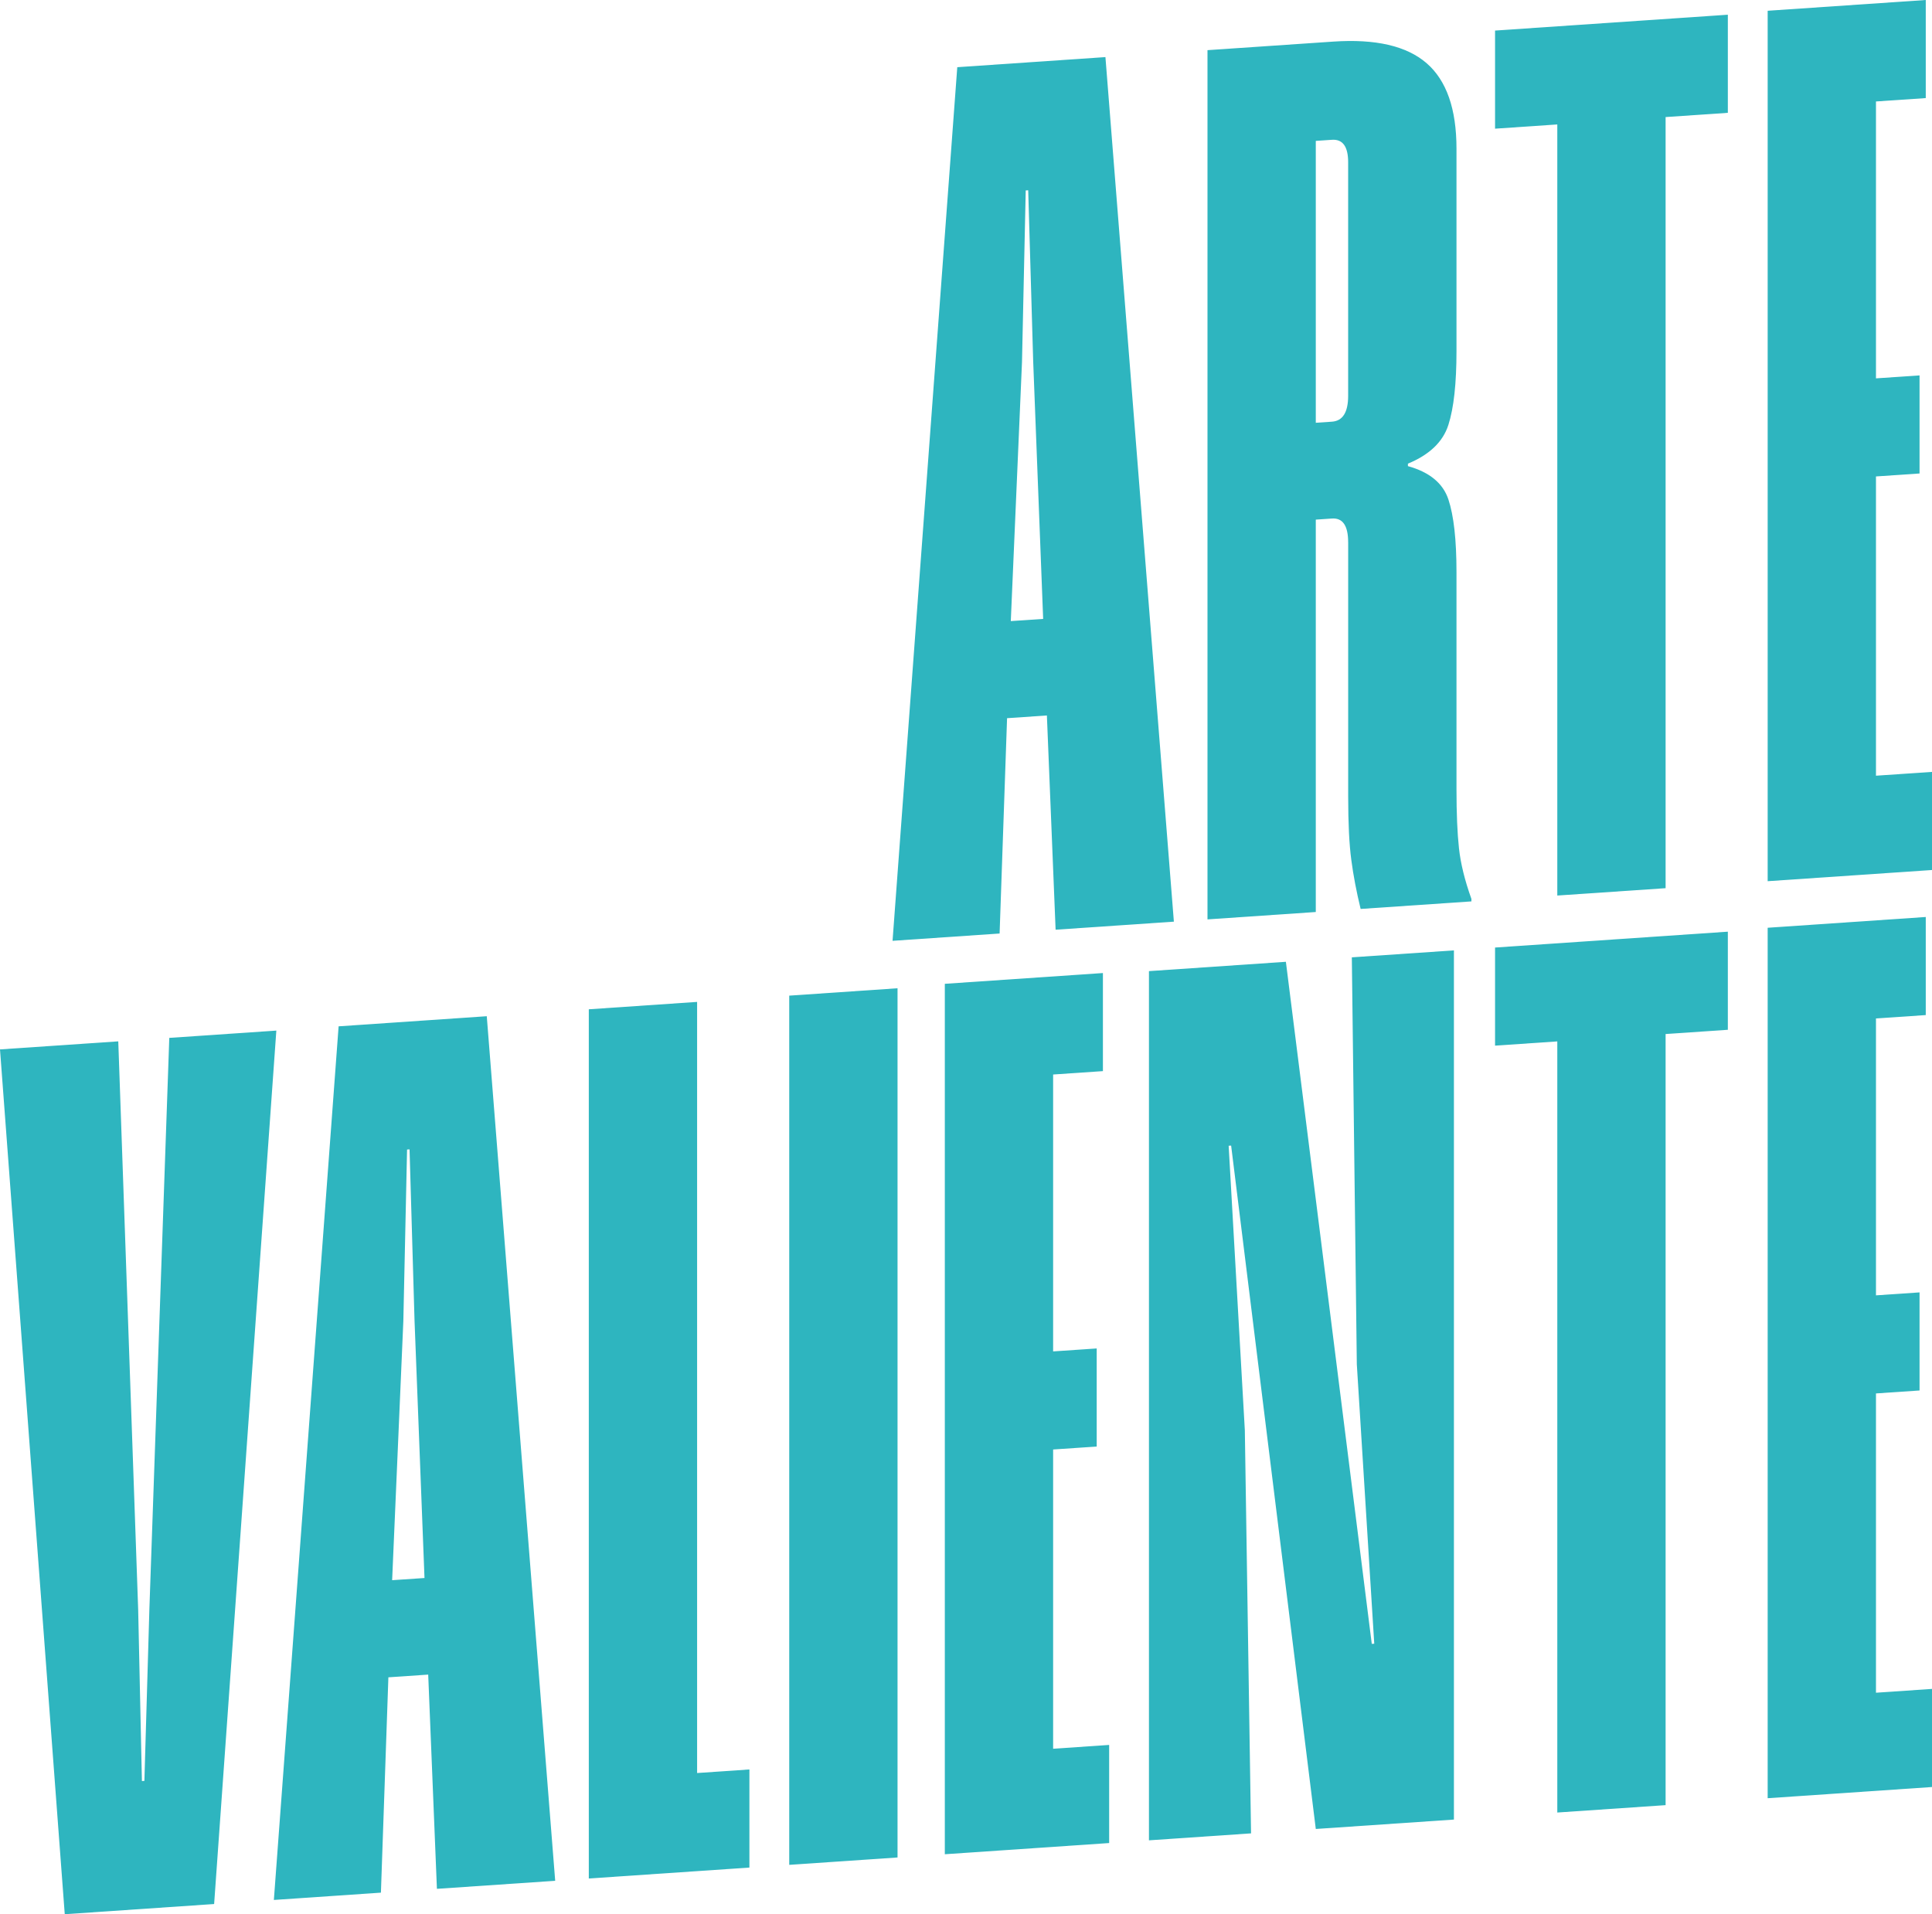
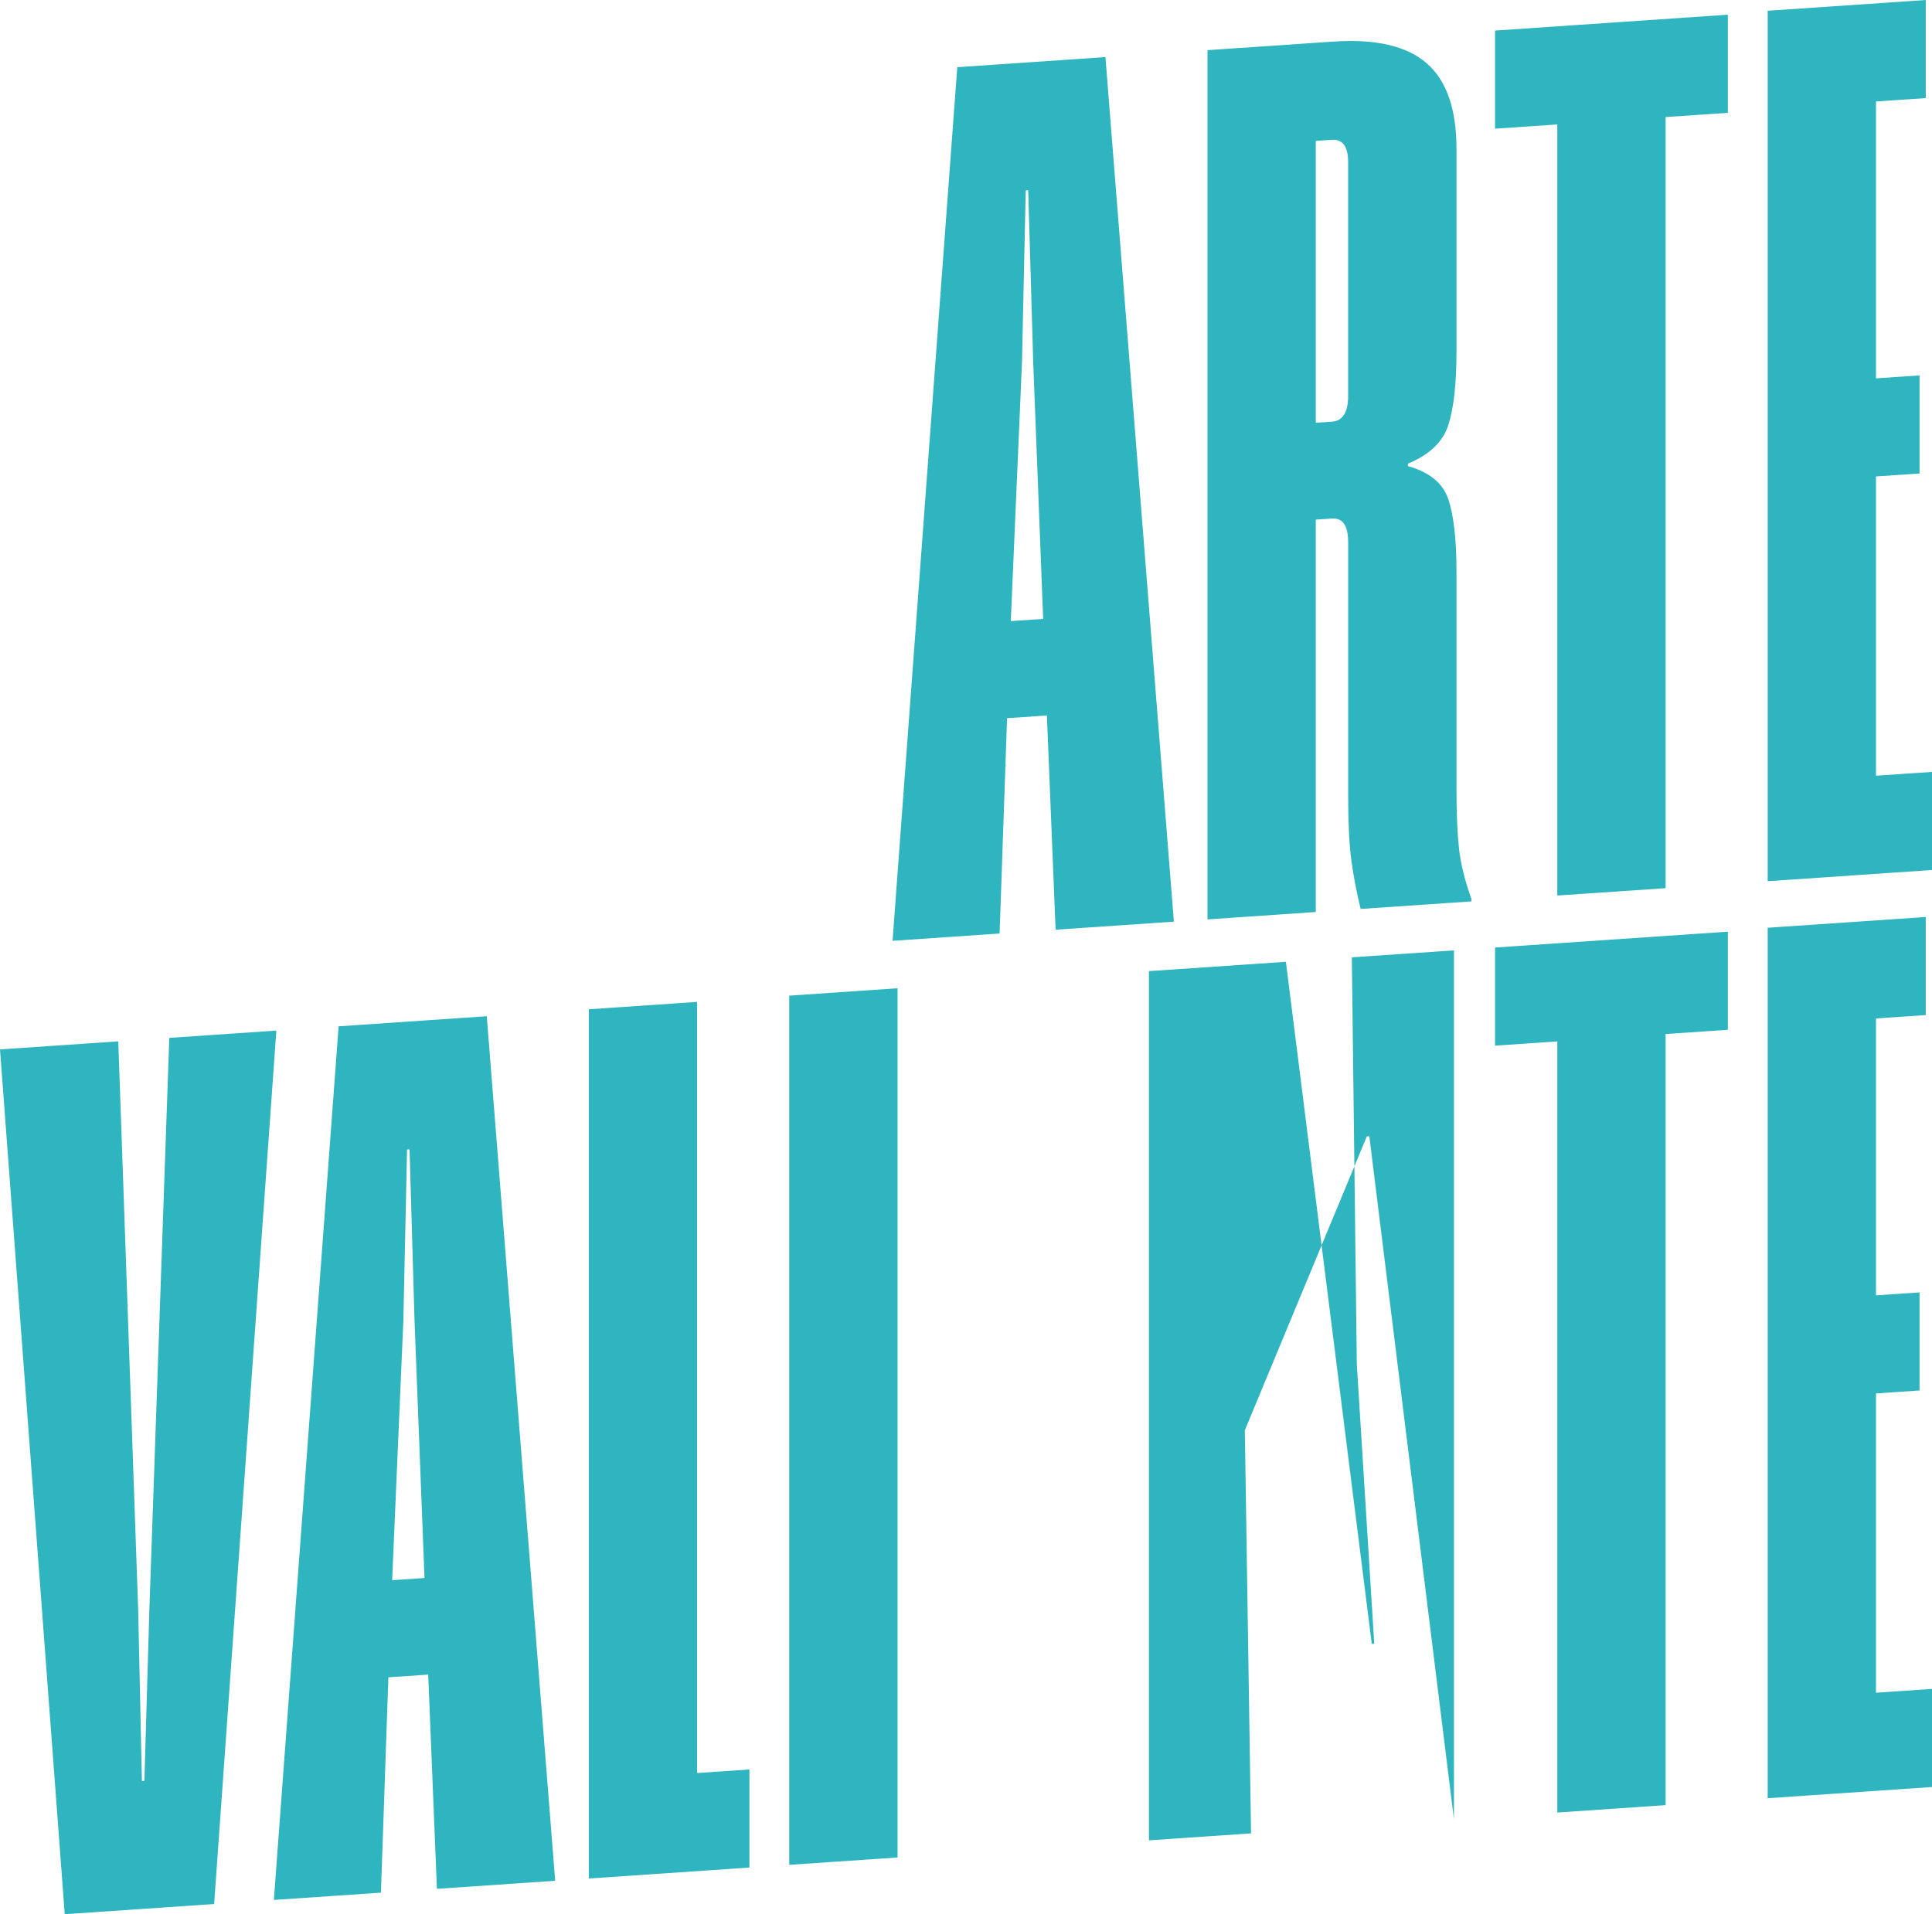
<svg xmlns="http://www.w3.org/2000/svg" id="Layer_1" x="0px" y="0px" viewBox="0 0 724.79 718.2" style="enable-background:new 0 0 724.79 718.2;" xml:space="preserve">
  <style type="text/css">	.st0{fill:#2EB5BF;}</style>
  <g>
    <path class="st0" d="M440.38,345.8l-44.37,3.02l-3.27-80.38l-14.94,1.02l-2.8,80.79l-40.16,2.74l24.28-327.78l55.58-3.79  L440.38,345.8z M391.34,232.21l-3.74-96.65l-1.87-64.17l-0.93,0.06l-1.4,64.39l-4.2,97.19L391.34,232.21z" />
    <path class="st0" d="M505.76,203.45c0-6.21-2.03-9.18-6.07-8.9l-6.07,0.41v147.22l-40.63,2.77V18.82l47.17-3.21  c15.88-1.08,27.55,1.62,35.03,8.1s11.21,17.17,11.21,32.08v75.94c0,12.11-1.01,21.35-3.04,27.69c-2.03,6.35-7.09,11.2-15.18,14.54  v0.93c8.09,2.24,13.15,6.41,15.18,12.48c2.02,6.08,3.04,15.17,3.04,27.28v81.53c0,9.01,0.31,16.37,0.93,22.07  c0.62,5.71,2.17,12.04,4.67,19.02v0.93l-41.56,2.83c-1.56-6.42-2.73-12.55-3.5-18.4c-0.78-5.84-1.17-13.74-1.17-23.68V203.45z   M505.76,60.89c0-5.9-2.03-8.71-6.07-8.44l-6.07,0.41v105.76l6.07-0.41c4.04-0.28,6.07-3.51,6.07-9.73V60.89z" />
    <path class="st0" d="M648.2,42.33l-23.35,1.59v289.32L584.22,336V46.69l-23.35,1.59V11.47l87.33-5.95V42.33z" />
    <path class="st0" d="M722.45,36.8l-18.68,1.27v103.89l16.35-1.11v36.8l-16.35,1.11v112.28l21.02-1.43v36.81l-61.65,4.2V4.04  L722.45,0V36.8z" />
    <path class="st0" d="M80.33,714.38l-56.04,3.82L0,393.73l44.37-3.02l7.47,213.33l1.4,64.2l0.93-0.06l1.87-64.42l7.47-214.35  l40.16-2.74L80.33,714.38z" />
    <path class="st0" d="M208.28,705.66l-44.37,3.02l-3.27-80.38l-14.94,1.02l-2.8,80.79l-40.16,2.74l24.29-327.78l55.58-3.79  L208.28,705.66z M159.25,592.06l-3.74-96.65l-1.87-64.17l-0.93,0.06l-1.4,64.39l-4.2,97.19L159.25,592.06z" />
    <path class="st0" d="M261.52,375.91v289.32l19.62-1.34v36.81l-60.25,4.1V378.68L261.52,375.91z" />
    <path class="st0" d="M336.71,696.91l-40.63,2.77V373.56l40.63-2.77V696.91z" />
-     <path class="st0" d="M413.76,401.88l-18.68,1.27v103.89l16.35-1.11v36.8l-16.35,1.11v112.28l21.02-1.43v36.81l-61.65,4.2V369.12  l59.31-4.04V401.88z" />
-     <path class="st0" d="M545.46,682.69l-51.84,3.53l-31.76-256.4l-0.93,0.06L467,536.62l2.33,151.25l-38.3,2.61V364.36l51.37-3.5  l32.22,255.91l0.93-0.06l-6.54-104.84l-1.87-152.68l38.3-2.61V682.69z" />
+     <path class="st0" d="M545.46,682.69l-31.76-256.4l-0.93,0.06L467,536.62l2.33,151.25l-38.3,2.61V364.36l51.37-3.5  l32.22,255.91l0.93-0.06l-6.54-104.84l-1.87-152.68l38.3-2.61V682.69z" />
    <path class="st0" d="M648.2,386.37l-23.35,1.59v289.32l-40.63,2.77V390.73l-23.35,1.59v-36.81l87.33-5.95V386.37z" />
    <path class="st0" d="M722.45,380.85l-18.68,1.27v103.89l16.35-1.11v36.8l-16.35,1.11V635.1l21.02-1.43v36.81l-61.65,4.2V348.09  l59.31-4.04V380.85z" />
  </g>
</svg>